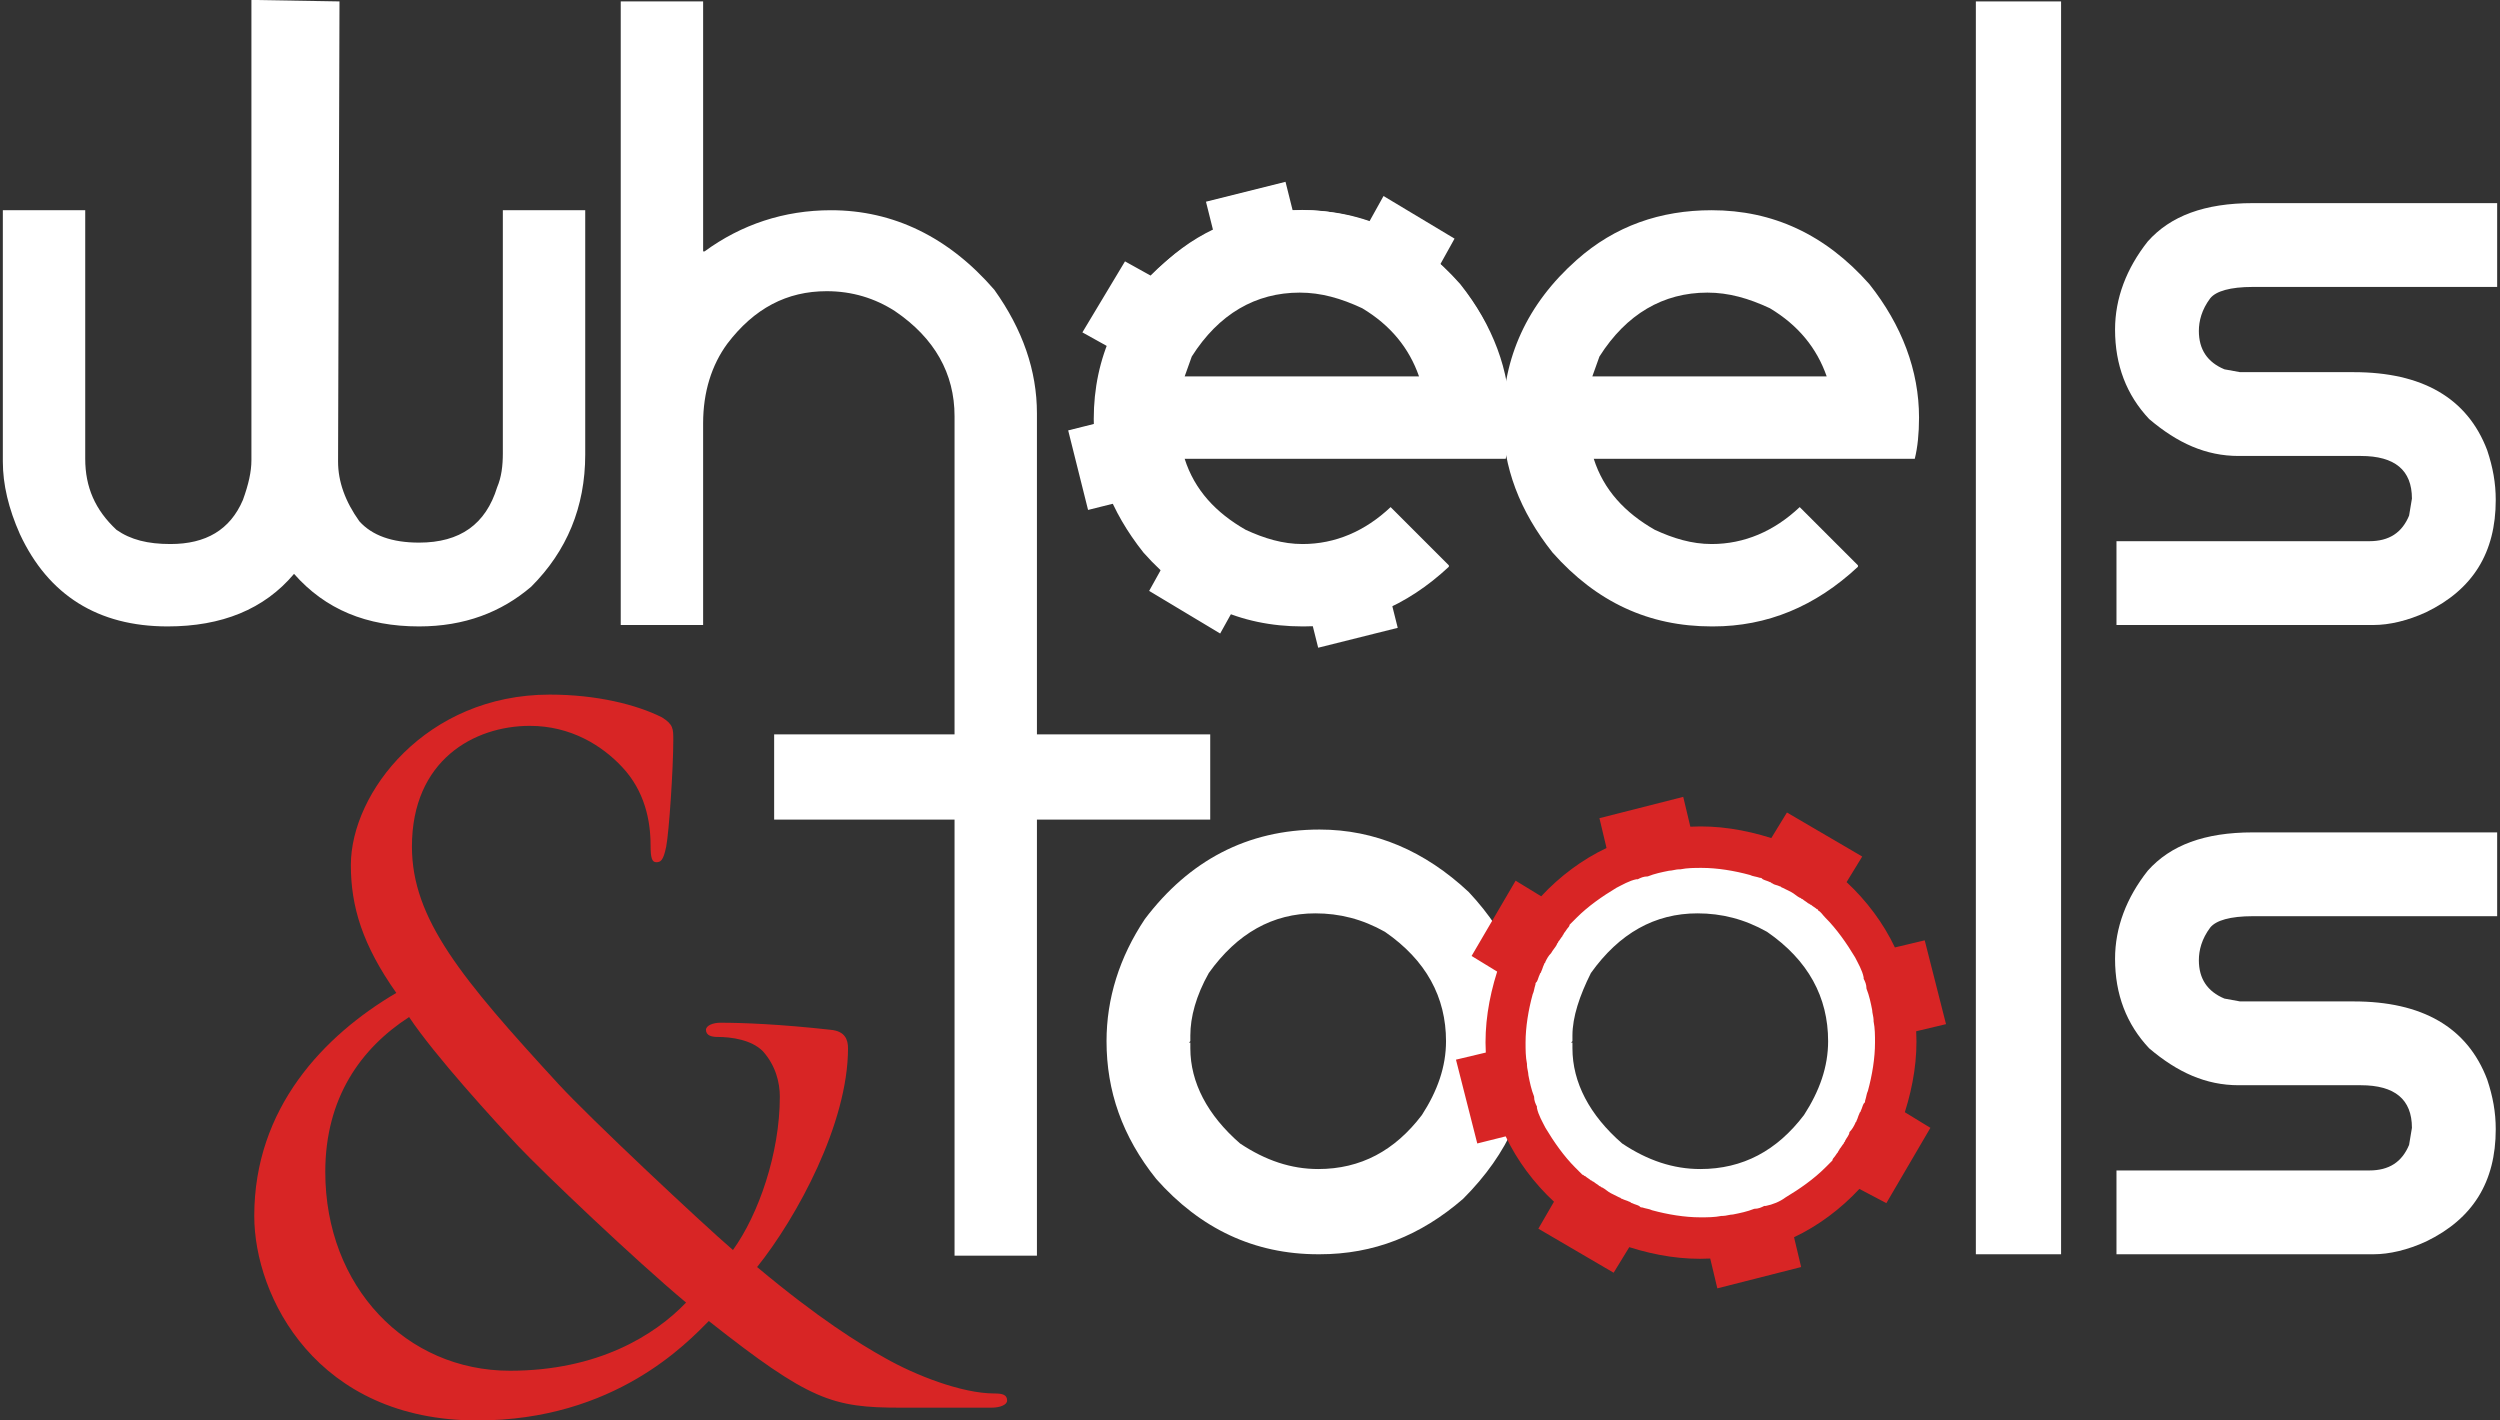
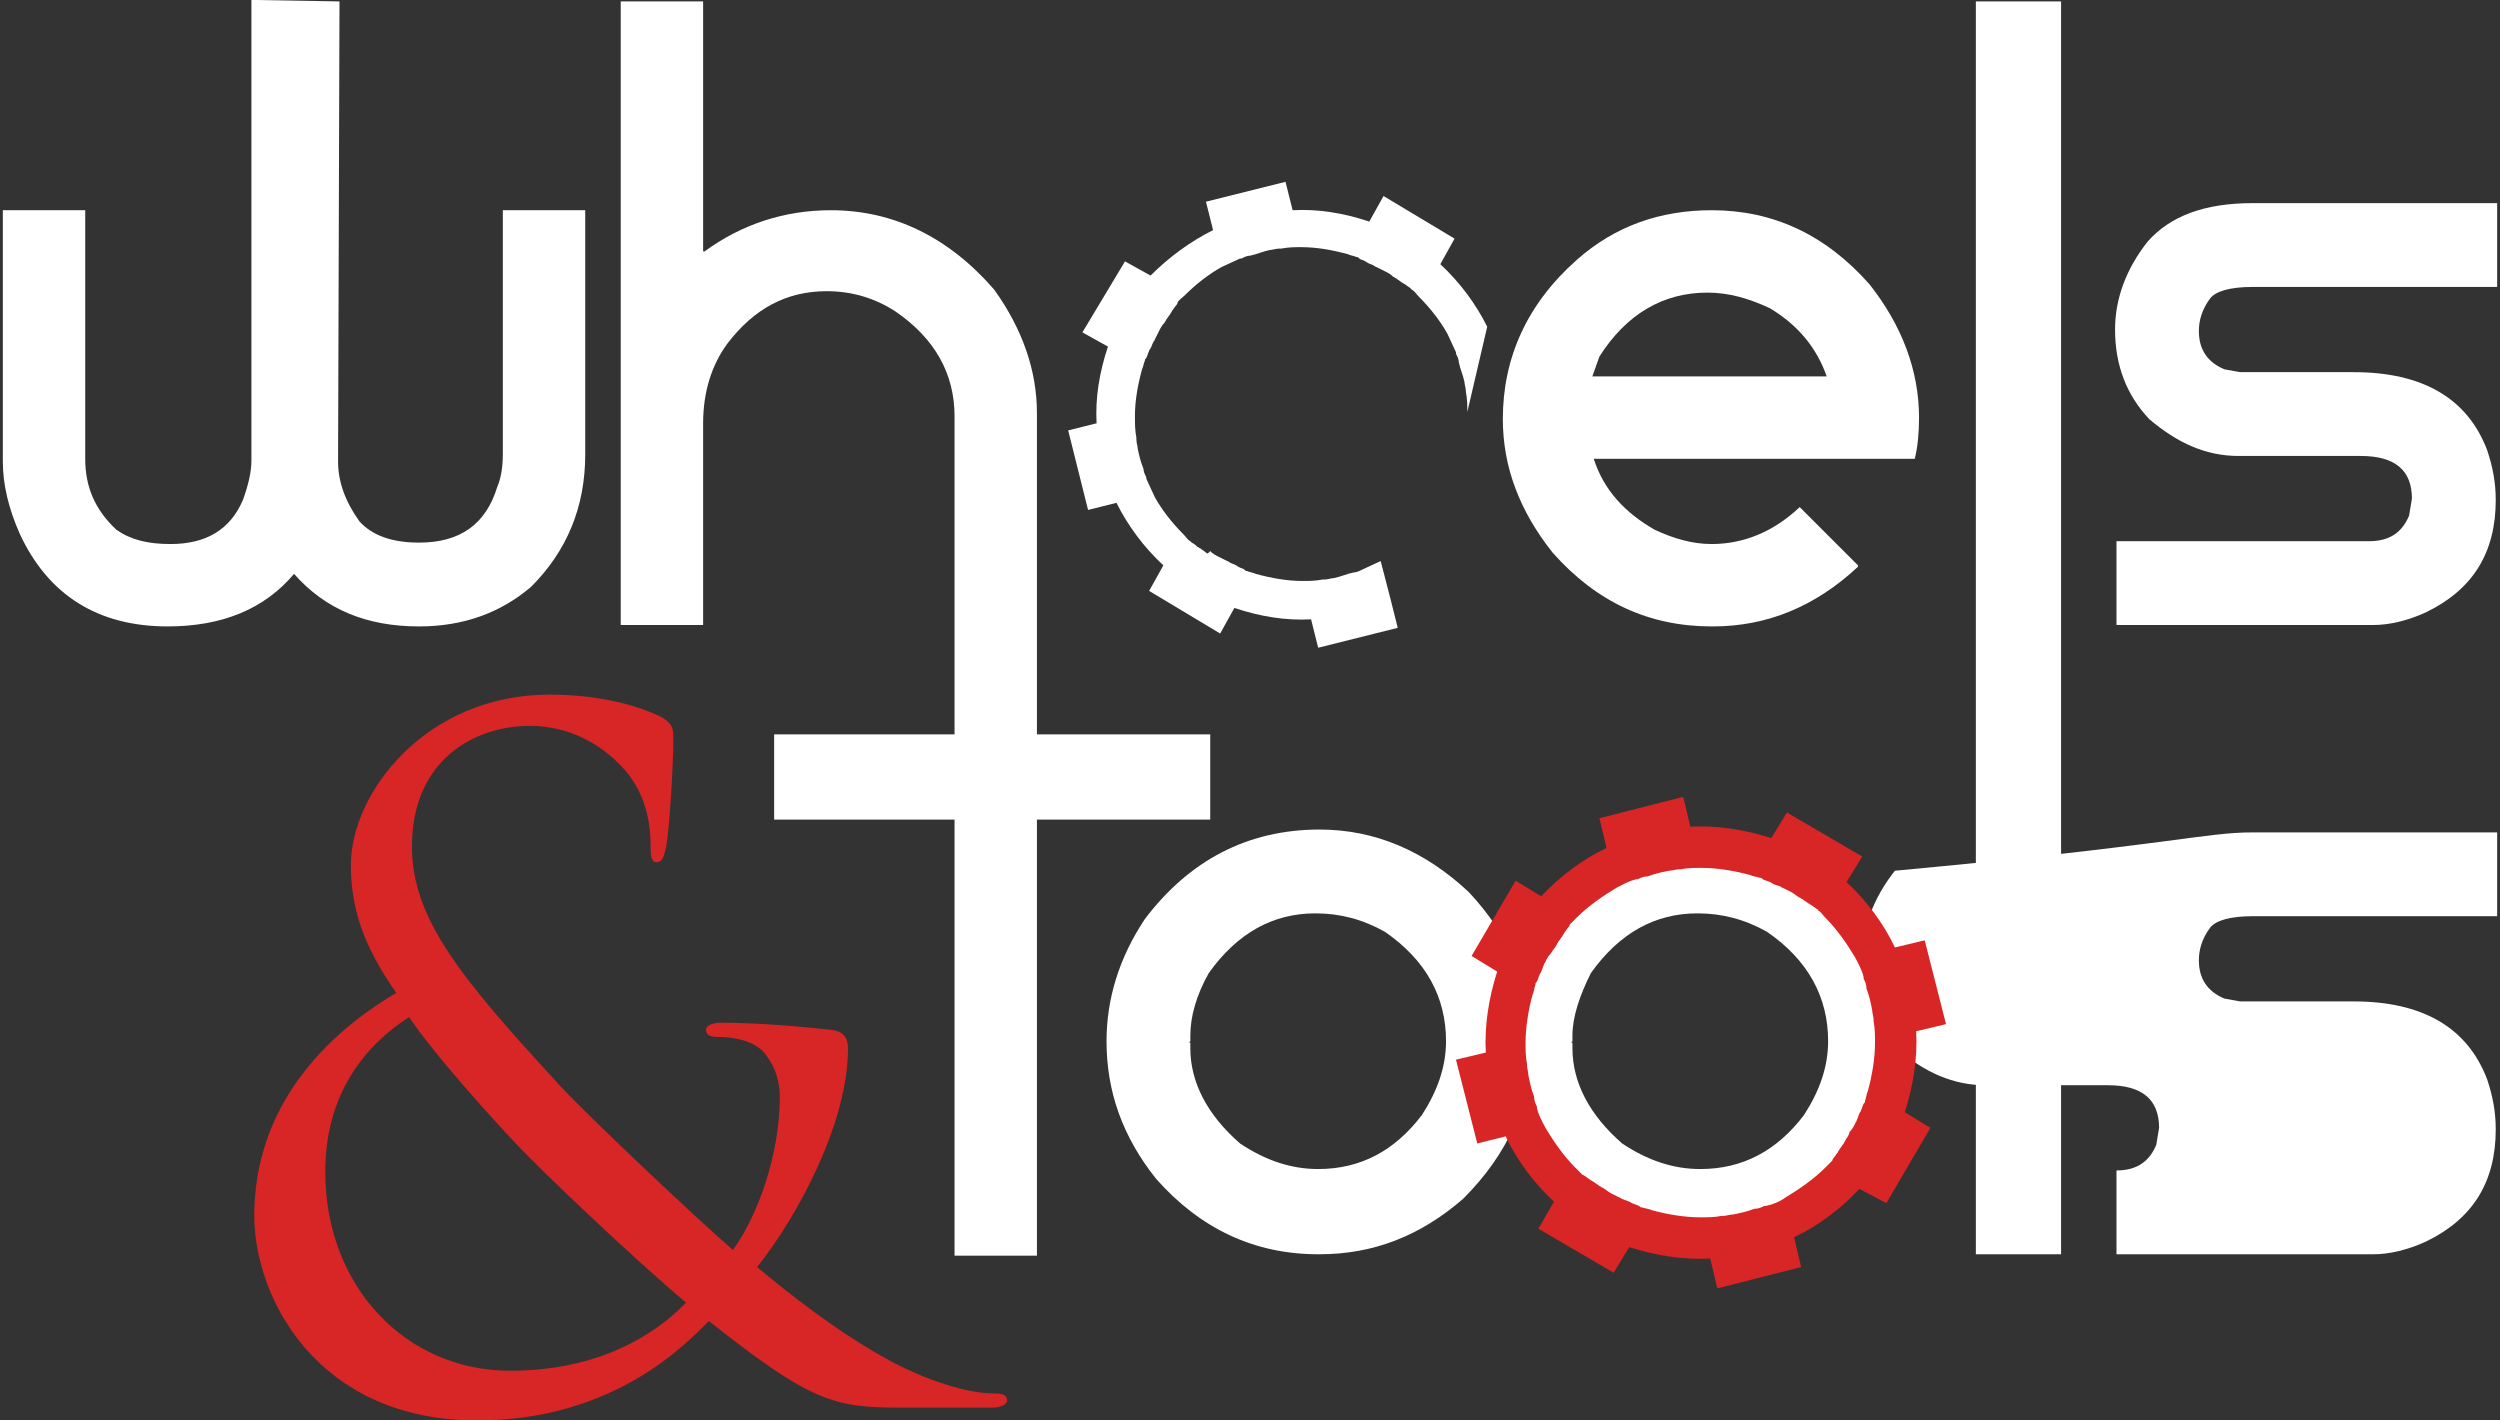
<svg xmlns="http://www.w3.org/2000/svg" version="1.1" id="Calque_1" x="0px" y="0px" width="176px" height="100px" viewBox="0 0 176 100" style="enable-background:new 0 0 176 100;" xml:space="preserve">
  <rect x="0" y="0" width="176" height="100" fill="#333333" stroke="none" />
  <path style="fill:#FFFFFF;" d="M139.1,0.1h6v88.2h-6V0.1z" />
  <path style="fill:#FFFFFF;" d="M104.7,23c-0.8-1.6-1.9-3.1-3.3-4.4l1-1.8l-5-3l-1,1.8c-1.8-0.6-3.6-0.9-5.4-0.8l-0.5-2l-5.6,1.4  l0.5,2c-1.6,0.8-3.1,1.9-4.4,3.2l-1.8-1l-3,5l1.8,1c-0.6,1.8-0.9,3.6-0.8,5.4l-2,0.5l1.4,5.6l2-0.5c0.8,1.6,1.9,3.1,3.3,4.4l-1,1.8  l5,3l1-1.8c1.8,0.6,3.6,0.9,5.4,0.8l0.5,2l5.6-1.4l-0.5-2l-0.7-2.7c-0.4,0.2-0.9,0.4-1.3,0.6c0,0,0,0,0,0c-0.2,0.1-0.4,0.2-0.6,0.2  c0,0,0,0,0,0c-0.5,0.1-0.9,0.3-1.4,0.4c0,0,0,0,0,0c-0.2,0-0.4,0.1-0.7,0.1c0,0,0,0-0.1,0c-0.5,0.1-1,0.1-1.4,0.1  c-1.1,0-2.2-0.2-3.3-0.5c-0.2-0.1-0.4-0.1-0.6-0.2c-0.1,0-0.1,0-0.2-0.1c-0.1-0.1-0.3-0.1-0.4-0.2c-0.1,0-0.1-0.1-0.2-0.1  c-0.1-0.1-0.3-0.1-0.4-0.2c-0.1,0-0.1-0.1-0.2-0.1c-0.2-0.1-0.4-0.2-0.6-0.3c-0.2-0.1-0.4-0.2-0.6-0.4C85,39,85,39,84.9,38.9  c-0.1-0.1-0.3-0.2-0.4-0.3c-0.1,0-0.1-0.1-0.2-0.1c-0.1-0.1-0.2-0.2-0.4-0.3c0,0-0.1-0.1-0.1-0.1c-0.2-0.1-0.3-0.3-0.5-0.5  c-0.8-0.8-1.5-1.7-2-2.6c-0.2-0.4-0.4-0.9-0.6-1.3c0,0,0,0,0-0.1c-0.1-0.2-0.2-0.4-0.2-0.6c0,0,0,0,0,0c-0.2-0.5-0.3-0.9-0.4-1.4  c0,0,0,0,0,0c0-0.2-0.1-0.4-0.1-0.7c0,0,0,0,0-0.1c-0.1-0.5-0.1-1-0.1-1.5c0-1.1,0.2-2.2,0.5-3.3c0.1-0.2,0.1-0.4,0.2-0.6  c0-0.1,0-0.1,0.1-0.2c0.1-0.2,0.1-0.3,0.2-0.5c0-0.1,0.1-0.1,0.1-0.2c0.1-0.1,0.1-0.3,0.2-0.4c0-0.1,0.1-0.1,0.1-0.2  c0.1-0.2,0.2-0.4,0.3-0.6c0.1-0.2,0.2-0.4,0.4-0.6c0-0.1,0.1-0.1,0.1-0.2c0.1-0.1,0.2-0.3,0.3-0.4c0-0.1,0.1-0.1,0.1-0.2  c0.1-0.1,0.2-0.3,0.3-0.4c0,0,0.1-0.1,0.1-0.2c0.1-0.2,0.3-0.3,0.5-0.5c0.8-0.8,1.7-1.5,2.6-2c0.4-0.2,0.9-0.4,1.3-0.6  c0,0,0,0,0.1,0c0.2-0.1,0.4-0.2,0.6-0.2c0,0,0,0,0,0c0.5-0.1,0.9-0.3,1.4-0.4c0,0,0,0,0,0c0.2,0,0.4-0.1,0.7-0.1c0,0,0,0,0.1,0  c0.5-0.1,1-0.1,1.4-0.1c1.1,0,2.2,0.2,3.3,0.5c0.2,0.1,0.4,0.1,0.6,0.2c0.1,0,0.1,0,0.2,0.1c0.1,0.1,0.3,0.1,0.4,0.2  c0.1,0,0.1,0.1,0.2,0.1c0.1,0.1,0.3,0.1,0.4,0.2c0.1,0,0.1,0.1,0.2,0.1c0.2,0.1,0.4,0.2,0.6,0.3c0.2,0.1,0.4,0.2,0.6,0.4  c0.1,0,0.1,0.1,0.2,0.1c0.1,0.1,0.3,0.2,0.4,0.3c0.1,0,0.1,0.1,0.2,0.1c0.1,0.1,0.3,0.2,0.4,0.3c0,0,0.1,0.1,0.1,0.1  c0.2,0.1,0.3,0.3,0.5,0.5c0.8,0.8,1.5,1.7,2,2.6c0.2,0.4,0.4,0.9,0.6,1.3c0,0,0,0,0,0.1c0.1,0.2,0.2,0.4,0.2,0.6c0,0,0,0,0,0  c0.1,0.5,0.3,0.9,0.4,1.4c0,0,0,0,0,0c0,0.2,0.1,0.4,0.1,0.7c0,0,0,0,0,0c0.1,0.5,0.1,1,0.1,1.4" />
  <path style="fill:#FFFFFF;" d="M23.9,0.1l-0.1,32.4c0,1.4,0.5,2.8,1.5,4.2c0.9,1,2.3,1.5,4.2,1.5c2.9,0,4.7-1.3,5.5-3.9  c0.3-0.7,0.4-1.5,0.4-2.4V14.8h5.8V32c0,3.7-1.3,6.8-3.8,9.3c-2.1,1.8-4.7,2.8-7.9,2.8c-3.7,0-6.6-1.2-8.8-3.7  c-2.1,2.5-5.1,3.7-8.9,3.7c-4.9,0-8.4-2.2-10.4-6.5c-0.8-1.8-1.2-3.5-1.2-5.1V14.8H6v17.5c0,2,0.7,3.6,2.2,5c1,0.7,2.2,1,3.8,1  c2.5,0,4.2-1,5.1-3.1c0.4-1.1,0.6-2,0.6-2.8V0H18L23.9,0.1z" />
  <path style="fill:#FFFFFF;" d="M43.7,0.1h5.8v17.6h0.1c2.6-1.9,5.6-2.9,8.9-2.9c4.4,0,8.3,1.9,11.5,5.6c2,2.8,3,5.7,3,8.7v59.3h-5.8  V29.3c0-3-1.4-5.5-4.2-7.4c-1.4-0.9-3-1.4-4.8-1.4c-2.8,0-5.1,1.2-7,3.7c-1.1,1.5-1.7,3.4-1.7,5.6v14.2h-5.8V0.1z" />
-   <path style="fill:#FFFFFF;" d="M91.7,14.8c4.3,0,8,1.7,11.1,5.2c2.3,2.9,3.5,6.1,3.5,9.4c0,1.1-0.1,2.1-0.3,2.9H83.4  c0.7,2.2,2.2,3.8,4.3,5c1.3,0.6,2.6,1,4,1c2.3,0,4.4-0.9,6.2-2.6l4.1,4.1v0.1c-3,2.8-6.4,4.2-10.2,4.2h-0.1c-4.4,0-8.1-1.7-11.2-5.2  c-2.3-2.9-3.5-6-3.5-9.4c0-4.3,1.7-8.1,5.2-11.2C84.9,15.9,88.1,14.8,91.7,14.8z M83.4,26.5h16.5c-0.7-2-2-3.6-4-4.8  c-1.5-0.7-2.9-1.1-4.4-1.1c-3.1,0-5.7,1.5-7.6,4.5L83.4,26.5z" />
  <path style="fill:#FFFFFF;" d="M120.5,14.8c4.3,0,8,1.7,11.1,5.2c2.3,2.9,3.5,6.1,3.5,9.4c0,1.1-0.1,2.1-0.3,2.9h-22.6  c0.7,2.2,2.2,3.8,4.3,5c1.3,0.6,2.6,1,4,1c2.3,0,4.4-0.9,6.2-2.6l4.1,4.1v0.1c-3,2.8-6.4,4.2-10.2,4.2h-0.1c-4.4,0-8.1-1.7-11.2-5.2  c-2.3-2.9-3.5-6-3.5-9.4c0-4.3,1.7-8.1,5.2-11.2C113.7,15.9,116.9,14.8,120.5,14.8z M112.1,26.5h16.5c-0.7-2-2-3.6-4-4.8  c-1.5-0.7-2.9-1.1-4.4-1.1c-3.1,0-5.7,1.5-7.6,4.5L112.1,26.5z" />
  <path style="fill:#FFFFFF;" d="M85.2,57.7H54.5v-6h30.7V57.7z" />
  <path style="fill:#FFFFFF;" d="M92.9,58.4c3.9,0,7.4,1.5,10.5,4.4c2.9,3.1,4.4,6.6,4.4,10.6c0,4.2-1.6,7.8-4.8,11  c-3,2.6-6.3,3.9-10.1,3.9h-0.1c-4.5,0-8.3-1.8-11.4-5.3c-2.4-3-3.5-6.2-3.5-9.7c0-3,0.9-5.9,2.7-8.6C83.7,60.6,87.8,58.4,92.9,58.4z   M83.8,72.9v0.4l-0.1,0.1l0.1,0v0.4c0,2.4,1.2,4.7,3.5,6.7c1.8,1.2,3.6,1.8,5.5,1.8c3,0,5.4-1.3,7.3-3.8c1.1-1.7,1.7-3.4,1.7-5.2  c0-3.1-1.4-5.7-4.3-7.7c-1.6-0.9-3.2-1.3-4.9-1.3c-3,0-5.5,1.4-7.5,4.2C84.2,70.1,83.8,71.6,83.8,72.9z" />
  <path style="fill:#FFFFFF;" d="M119.8,58.4c3.9,0,7.4,1.5,10.5,4.4c2.9,3.1,4.4,6.6,4.4,10.6c0,4.2-1.6,7.8-4.8,11  c-3,2.6-6.3,3.9-10.1,3.9h-0.1c-4.5,0-8.3-1.8-11.4-5.3c-2.4-3-3.5-6.2-3.5-9.7c0-3,0.9-5.9,2.7-8.6  C110.6,60.6,114.7,58.4,119.8,58.4z M110.7,72.9v0.4l-0.1,0.1l0.1,0v0.4c0,2.4,1.2,4.7,3.5,6.7c1.8,1.2,3.6,1.8,5.5,1.8  c3,0,5.4-1.3,7.3-3.8c1.1-1.7,1.7-3.4,1.7-5.2c0-3.1-1.4-5.7-4.3-7.7c-1.6-0.9-3.2-1.3-4.9-1.3c-3,0-5.5,1.4-7.5,4.2  C111.2,70.1,110.7,71.6,110.7,72.9z" />
  <path style="fill:#FFFFFF;" d="M158.6,14.3h17.2v5.9h-17.2c-1.6,0-2.6,0.3-3,0.8c-0.6,0.8-0.8,1.6-0.8,2.3c0,1.3,0.6,2.2,1.8,2.7  l1.1,0.2h8c4.8,0,8,1.8,9.4,5.5c0.4,1.2,0.6,2.3,0.6,3.5c0,3.7-1.6,6.3-4.9,7.9c-1.3,0.6-2.6,0.9-3.7,0.9H149v-5.9h17.8  c1.4,0,2.3-0.6,2.8-1.8l0.2-1.2c0-2-1.2-3-3.6-3h-8.6c-2.3,0-4.3-0.9-6.3-2.6c-1.6-1.7-2.4-3.8-2.4-6.3c0-2.2,0.8-4.3,2.3-6.2  C152.8,15.2,155.2,14.3,158.6,14.3z" />
-   <path style="fill:#FFFFFF;" d="M158.6,58.6h17.2v5.9h-17.2c-1.6,0-2.6,0.3-3,0.8c-0.6,0.8-0.8,1.6-0.8,2.3c0,1.3,0.6,2.2,1.8,2.7  l1.1,0.2h8c4.8,0,8,1.8,9.4,5.5c0.4,1.2,0.6,2.3,0.6,3.5c0,3.7-1.6,6.3-4.9,7.9c-1.3,0.6-2.6,0.9-3.7,0.9H149v-5.9h17.8  c1.4,0,2.3-0.6,2.8-1.8l0.2-1.2c0-2-1.2-3-3.6-3h-8.6c-2.3,0-4.3-0.9-6.3-2.6c-1.6-1.7-2.4-3.8-2.4-6.3c0-2.2,0.8-4.3,2.3-6.2  C152.8,59.5,155.2,58.6,158.6,58.6z" />
+   <path style="fill:#FFFFFF;" d="M158.6,58.6h17.2v5.9h-17.2c-1.6,0-2.6,0.3-3,0.8c-0.6,0.8-0.8,1.6-0.8,2.3c0,1.3,0.6,2.2,1.8,2.7  l1.1,0.2h8c4.8,0,8,1.8,9.4,5.5c0.4,1.2,0.6,2.3,0.6,3.5c0,3.7-1.6,6.3-4.9,7.9c-1.3,0.6-2.6,0.9-3.7,0.9H149v-5.9c1.4,0,2.3-0.6,2.8-1.8l0.2-1.2c0-2-1.2-3-3.6-3h-8.6c-2.3,0-4.3-0.9-6.3-2.6c-1.6-1.7-2.4-3.8-2.4-6.3c0-2.2,0.8-4.3,2.3-6.2  C152.8,59.5,155.2,58.6,158.6,58.6z" />
  <g>
    <path style="fill:#D82525;" d="M17.9,85.6c0-7.6,4.9-12.7,10-15.7c-2.4-3.4-3.2-6.1-3.2-9c0-5.1,5.3-12,14-12   c3.3,0,6.1,0.7,7.9,1.6c0.8,0.5,0.8,0.8,0.8,1.6c0,2-0.3,6.5-0.5,7.5c-0.2,1-0.4,1.1-0.7,1.1c-0.3,0-0.4-0.3-0.4-1.2   c0-1.7-0.4-3.8-2-5.5c-1.4-1.5-3.6-2.9-6.5-2.9c-3.9,0-8.3,2.4-8.3,8.5c0,5.1,3.5,9.3,10.3,16.7c2.2,2.4,10.2,9.9,12.3,11.7   c1.8-2.5,3.3-6.8,3.3-10.8c0-1-0.3-2.2-1.2-3.2c-0.8-0.8-2.2-1-3.2-1c-0.4,0-0.8-0.1-0.8-0.5c0-0.3,0.5-0.5,1-0.5   c1.6,0,4.2,0.1,7.8,0.5c1,0.1,1.2,0.7,1.2,1.3c0,5.3-3.6,11.9-6.4,15.4c4.3,3.6,7.2,5.4,9,6.4c2.1,1.2,5.4,2.5,7.7,2.5   c0.6,0,0.9,0.1,0.9,0.5c0,0.3-0.5,0.5-1.1,0.5h-6.4c-4.8,0-6.4-0.5-13.5-6.1c-1.5,1.5-6.6,7-16.3,7C22.3,100,17.9,91.3,17.9,85.6z    M48.3,91.7c-3.6-3-10.1-9.2-11.8-11c-1.7-1.8-5.9-6.4-7.7-9.1c-3.4,2.2-5.9,5.7-5.9,10.9c0,8.1,5.7,14,13,14   C42.1,96.5,46.1,94,48.3,91.7z" />
  </g>
  <path style="fill:#D82525;" d="M132.8,84.7l3.1-5.3l-1.8-1.1c0.6-1.9,0.9-3.8,0.8-5.7l2.1-0.5l-1.5-5.9l-2.1,0.5  c-0.8-1.7-2-3.3-3.4-4.6l1.1-1.8l-5.3-3.1l-1.1,1.8c-1.9-0.6-3.8-0.9-5.7-0.8l-0.5-2.1l-5.9,1.5l0.5,2.1c-1.7,0.8-3.3,2-4.6,3.4  l-1.8-1.1l-3.1,5.3l1.8,1.1c-0.6,1.9-0.9,3.8-0.8,5.7l-2.1,0.5l1.5,5.9L106,80c0.8,1.7,2,3.3,3.4,4.6l-1.1,1.9l5.3,3.1l1.1-1.8  c1.9,0.6,3.8,0.9,5.7,0.8l0.5,2.1l5.9-1.5l-0.5-2.1c1.7-0.8,3.3-2,4.6-3.4L132.8,84.7z M129.9,80.3c0,0.1-0.1,0.1-0.1,0.2  c-0.1,0.1-0.2,0.3-0.3,0.4c0,0.1-0.1,0.1-0.1,0.2c-0.1,0.1-0.2,0.3-0.3,0.4c0,0-0.1,0.1-0.1,0.2c-0.2,0.2-0.3,0.3-0.5,0.5  c-0.8,0.8-1.8,1.5-2.8,2.1c-0.4,0.3-0.9,0.5-1.4,0.6c0,0,0,0-0.1,0c-0.2,0.1-0.4,0.2-0.7,0.2c0,0,0,0,0,0c-0.5,0.2-1,0.3-1.5,0.4  c0,0,0,0,0,0c-0.2,0-0.5,0.1-0.7,0.1c0,0,0,0-0.1,0c-0.5,0.1-1,0.1-1.5,0.1c-1.1,0-2.3-0.2-3.4-0.5c-0.2-0.1-0.4-0.1-0.7-0.2  c-0.1,0-0.1,0-0.2-0.1c-0.2-0.1-0.3-0.1-0.5-0.2c-0.1,0-0.1-0.1-0.2-0.1c-0.2-0.1-0.3-0.1-0.5-0.2c-0.1,0-0.1-0.1-0.2-0.1  c-0.2-0.1-0.4-0.2-0.6-0.3c-0.2-0.1-0.4-0.3-0.6-0.4c-0.1,0-0.1-0.1-0.2-0.1c-0.1-0.1-0.3-0.2-0.4-0.3c-0.1,0-0.1-0.1-0.2-0.1  c-0.1-0.1-0.3-0.2-0.4-0.3c-0.1,0-0.1-0.1-0.2-0.1c-0.2-0.2-0.3-0.3-0.5-0.5c-0.8-0.8-1.5-1.8-2.1-2.8c-0.2-0.4-0.5-0.9-0.6-1.4  c0,0,0,0,0-0.1c-0.1-0.2-0.2-0.4-0.2-0.7c0,0,0,0,0,0c-0.2-0.5-0.3-1-0.4-1.5c0,0,0,0,0,0c0-0.2-0.1-0.5-0.1-0.7c0,0,0,0,0-0.1  c-0.1-0.5-0.1-1-0.1-1.5c0-1.1,0.2-2.3,0.5-3.4c0.1-0.2,0.1-0.4,0.2-0.7c0-0.1,0-0.1,0.1-0.2c0.1-0.2,0.1-0.3,0.2-0.5  c0-0.1,0.1-0.1,0.1-0.2c0.1-0.2,0.1-0.3,0.2-0.5c0-0.1,0.1-0.1,0.1-0.2c0.1-0.2,0.2-0.4,0.4-0.6c0.1-0.2,0.3-0.4,0.4-0.6  c0-0.1,0.1-0.1,0.1-0.2c0.1-0.1,0.2-0.3,0.3-0.4c0-0.1,0.1-0.1,0.1-0.2c0.1-0.1,0.2-0.3,0.3-0.4c0,0,0.1-0.1,0.1-0.2  c0.2-0.2,0.3-0.3,0.5-0.5c0.8-0.8,1.8-1.5,2.8-2.1c0.4-0.2,0.9-0.5,1.4-0.6c0,0,0,0,0.1,0c0.2-0.1,0.4-0.2,0.7-0.2c0,0,0,0,0,0  c0.5-0.2,1-0.3,1.5-0.4c0,0,0,0,0,0c0.2,0,0.5-0.1,0.7-0.1c0,0,0,0,0.1,0c0.5-0.1,1-0.1,1.5-0.1c1.1,0,2.3,0.2,3.4,0.5  c0.2,0.1,0.4,0.1,0.7,0.2c0.1,0,0.1,0,0.2,0.1c0.2,0.1,0.3,0.1,0.5,0.2c0.1,0,0.1,0.1,0.2,0.1c0.1,0.1,0.3,0.1,0.5,0.2  c0.1,0,0.1,0.1,0.2,0.1c0.2,0.1,0.4,0.2,0.6,0.3c0.2,0.1,0.4,0.3,0.6,0.4c0.1,0,0.1,0.1,0.2,0.1c0.1,0.1,0.3,0.2,0.4,0.3  c0.1,0,0.1,0.1,0.2,0.1c0.1,0.1,0.3,0.2,0.4,0.3c0.1,0,0.1,0.1,0.1,0.1c0.2,0.1,0.3,0.3,0.5,0.5c0.8,0.8,1.5,1.8,2.1,2.8  c0.2,0.4,0.5,0.9,0.6,1.4c0,0,0,0,0,0.1c0.1,0.2,0.2,0.4,0.2,0.7c0,0,0,0,0,0c0.2,0.5,0.3,1,0.4,1.5c0,0,0,0,0,0  c0,0.2,0.1,0.5,0.1,0.7c0,0,0,0,0,0.1c0.1,0.5,0.1,1,0.1,1.5c0,1.1-0.2,2.3-0.5,3.4c-0.1,0.2-0.1,0.4-0.2,0.7c0,0.1,0,0.1-0.1,0.2  c-0.1,0.2-0.1,0.3-0.2,0.5c0,0.1-0.1,0.1-0.1,0.2c-0.1,0.2-0.1,0.3-0.2,0.5c0,0.1-0.1,0.1-0.1,0.2c-0.1,0.2-0.2,0.4-0.4,0.6  C130.2,79.9,130,80.1,129.9,80.3z" />
</svg>